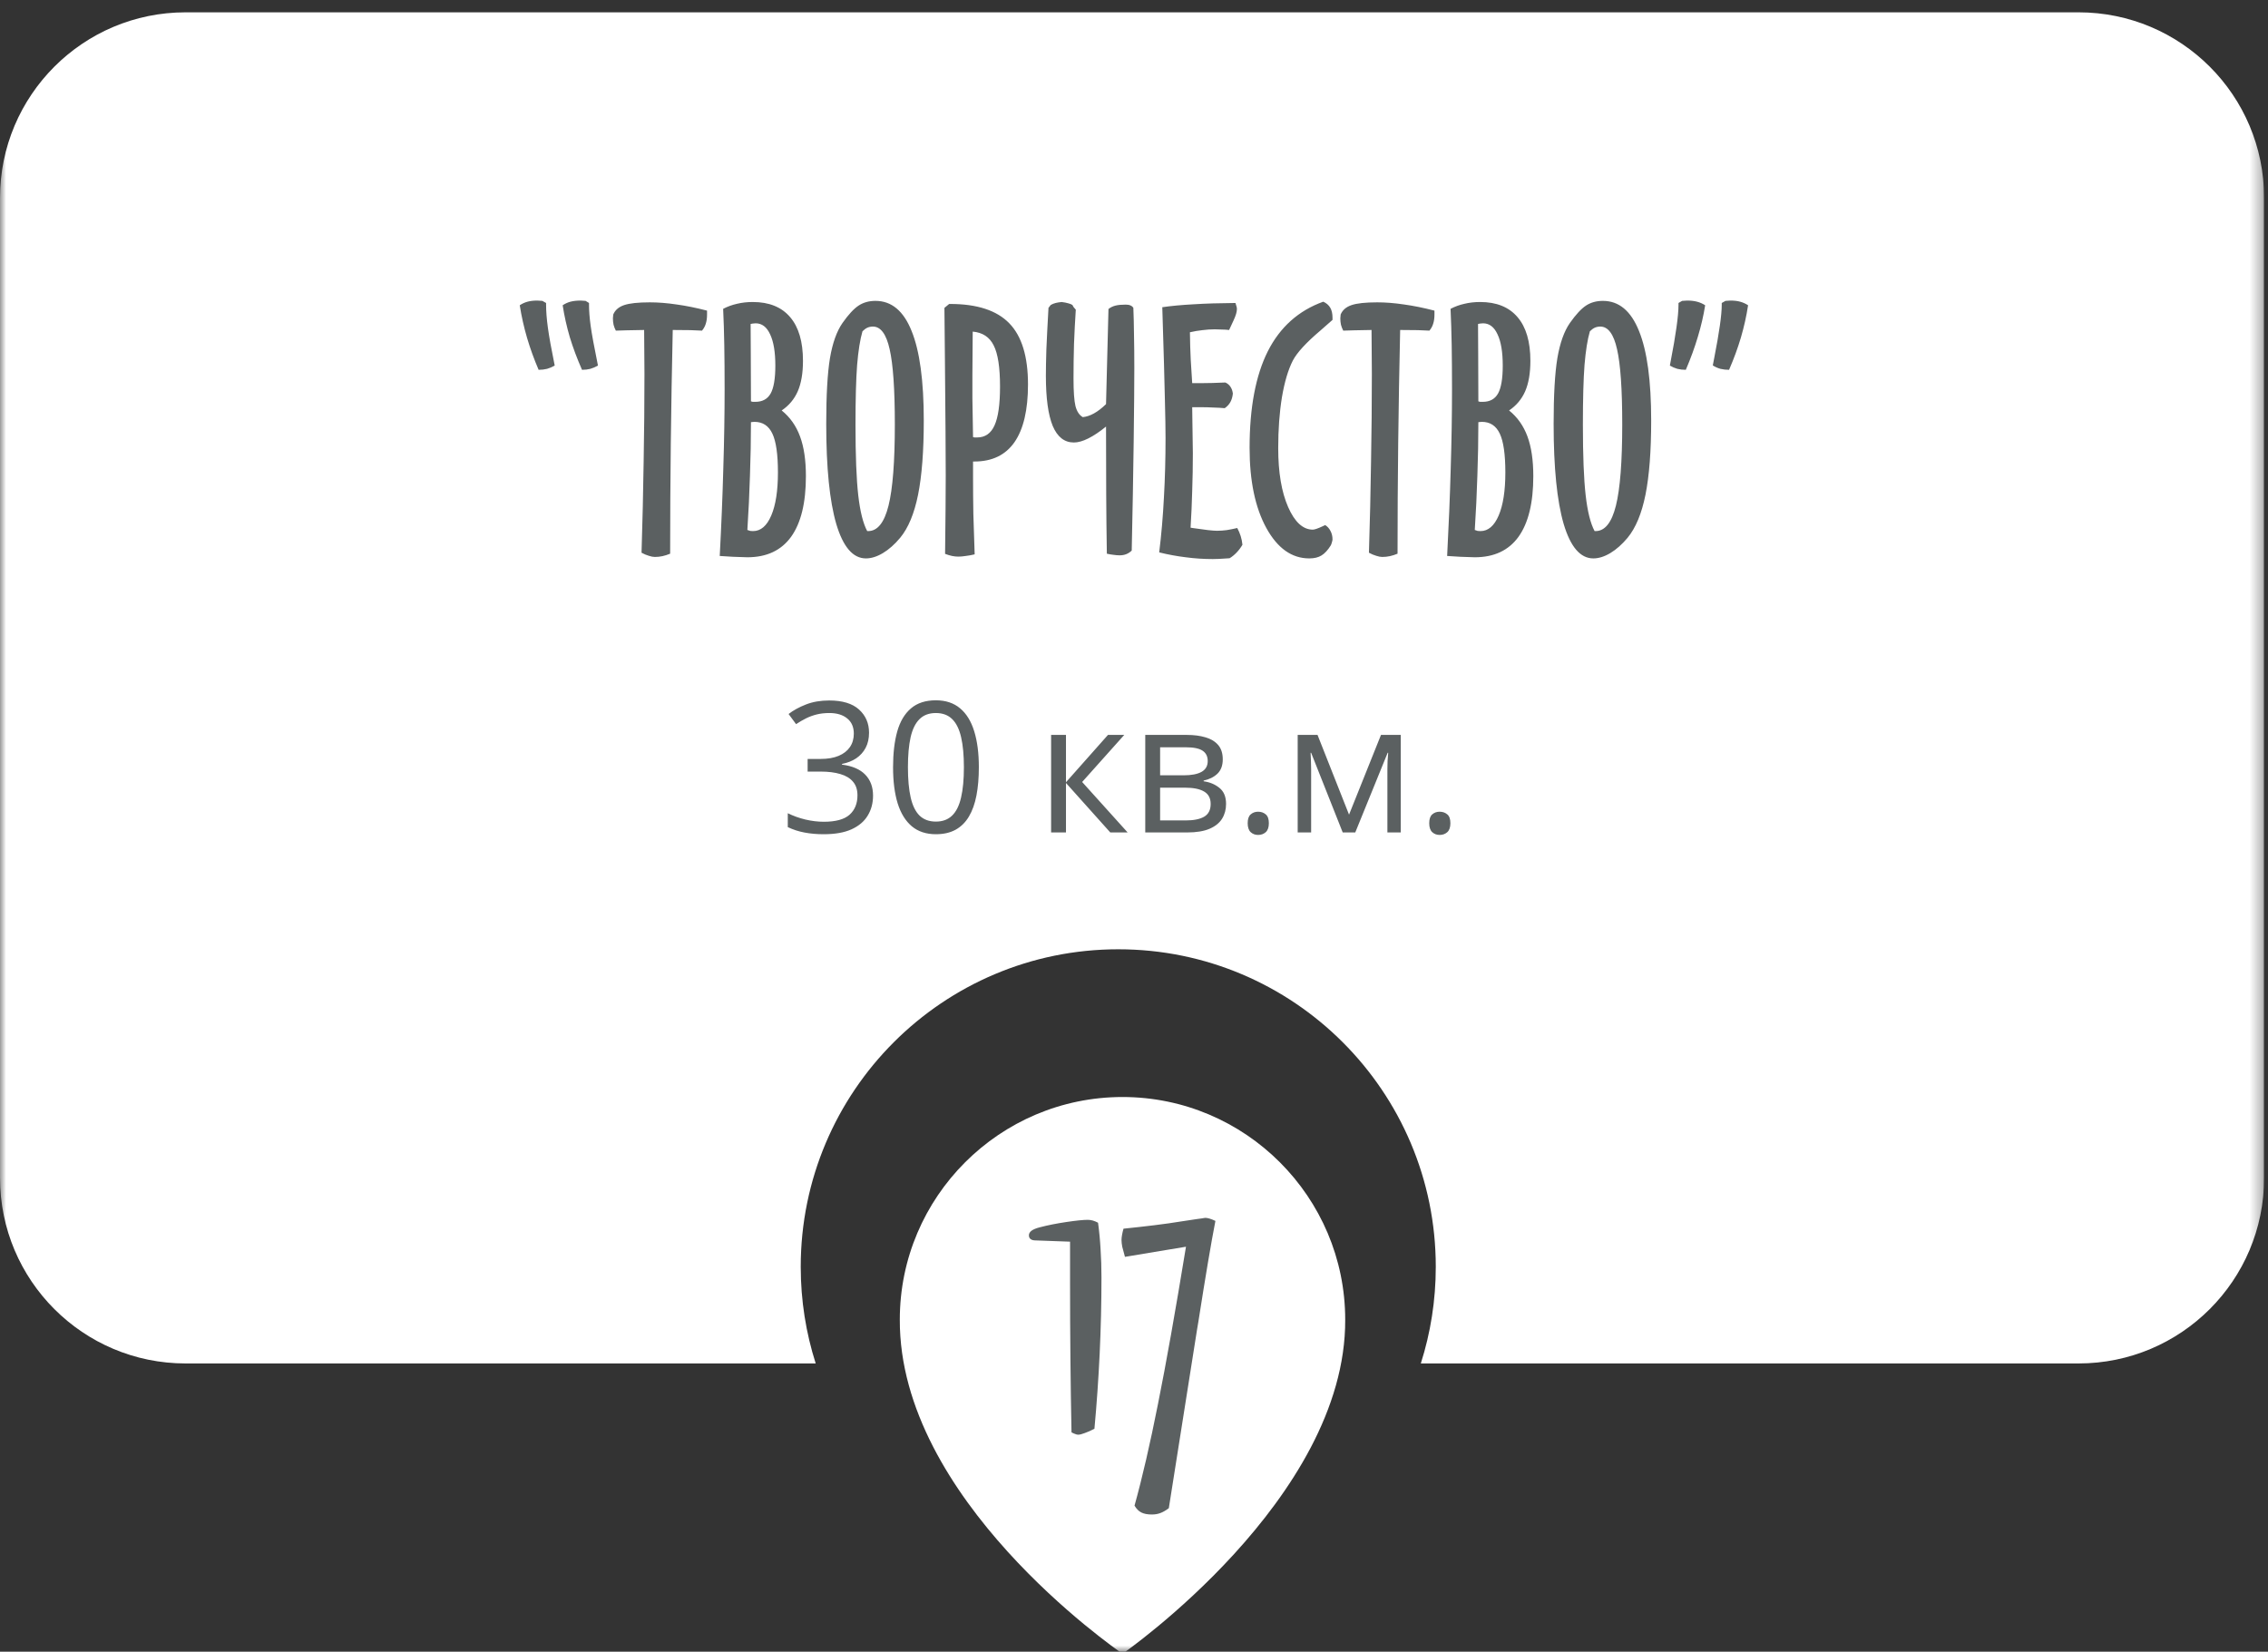
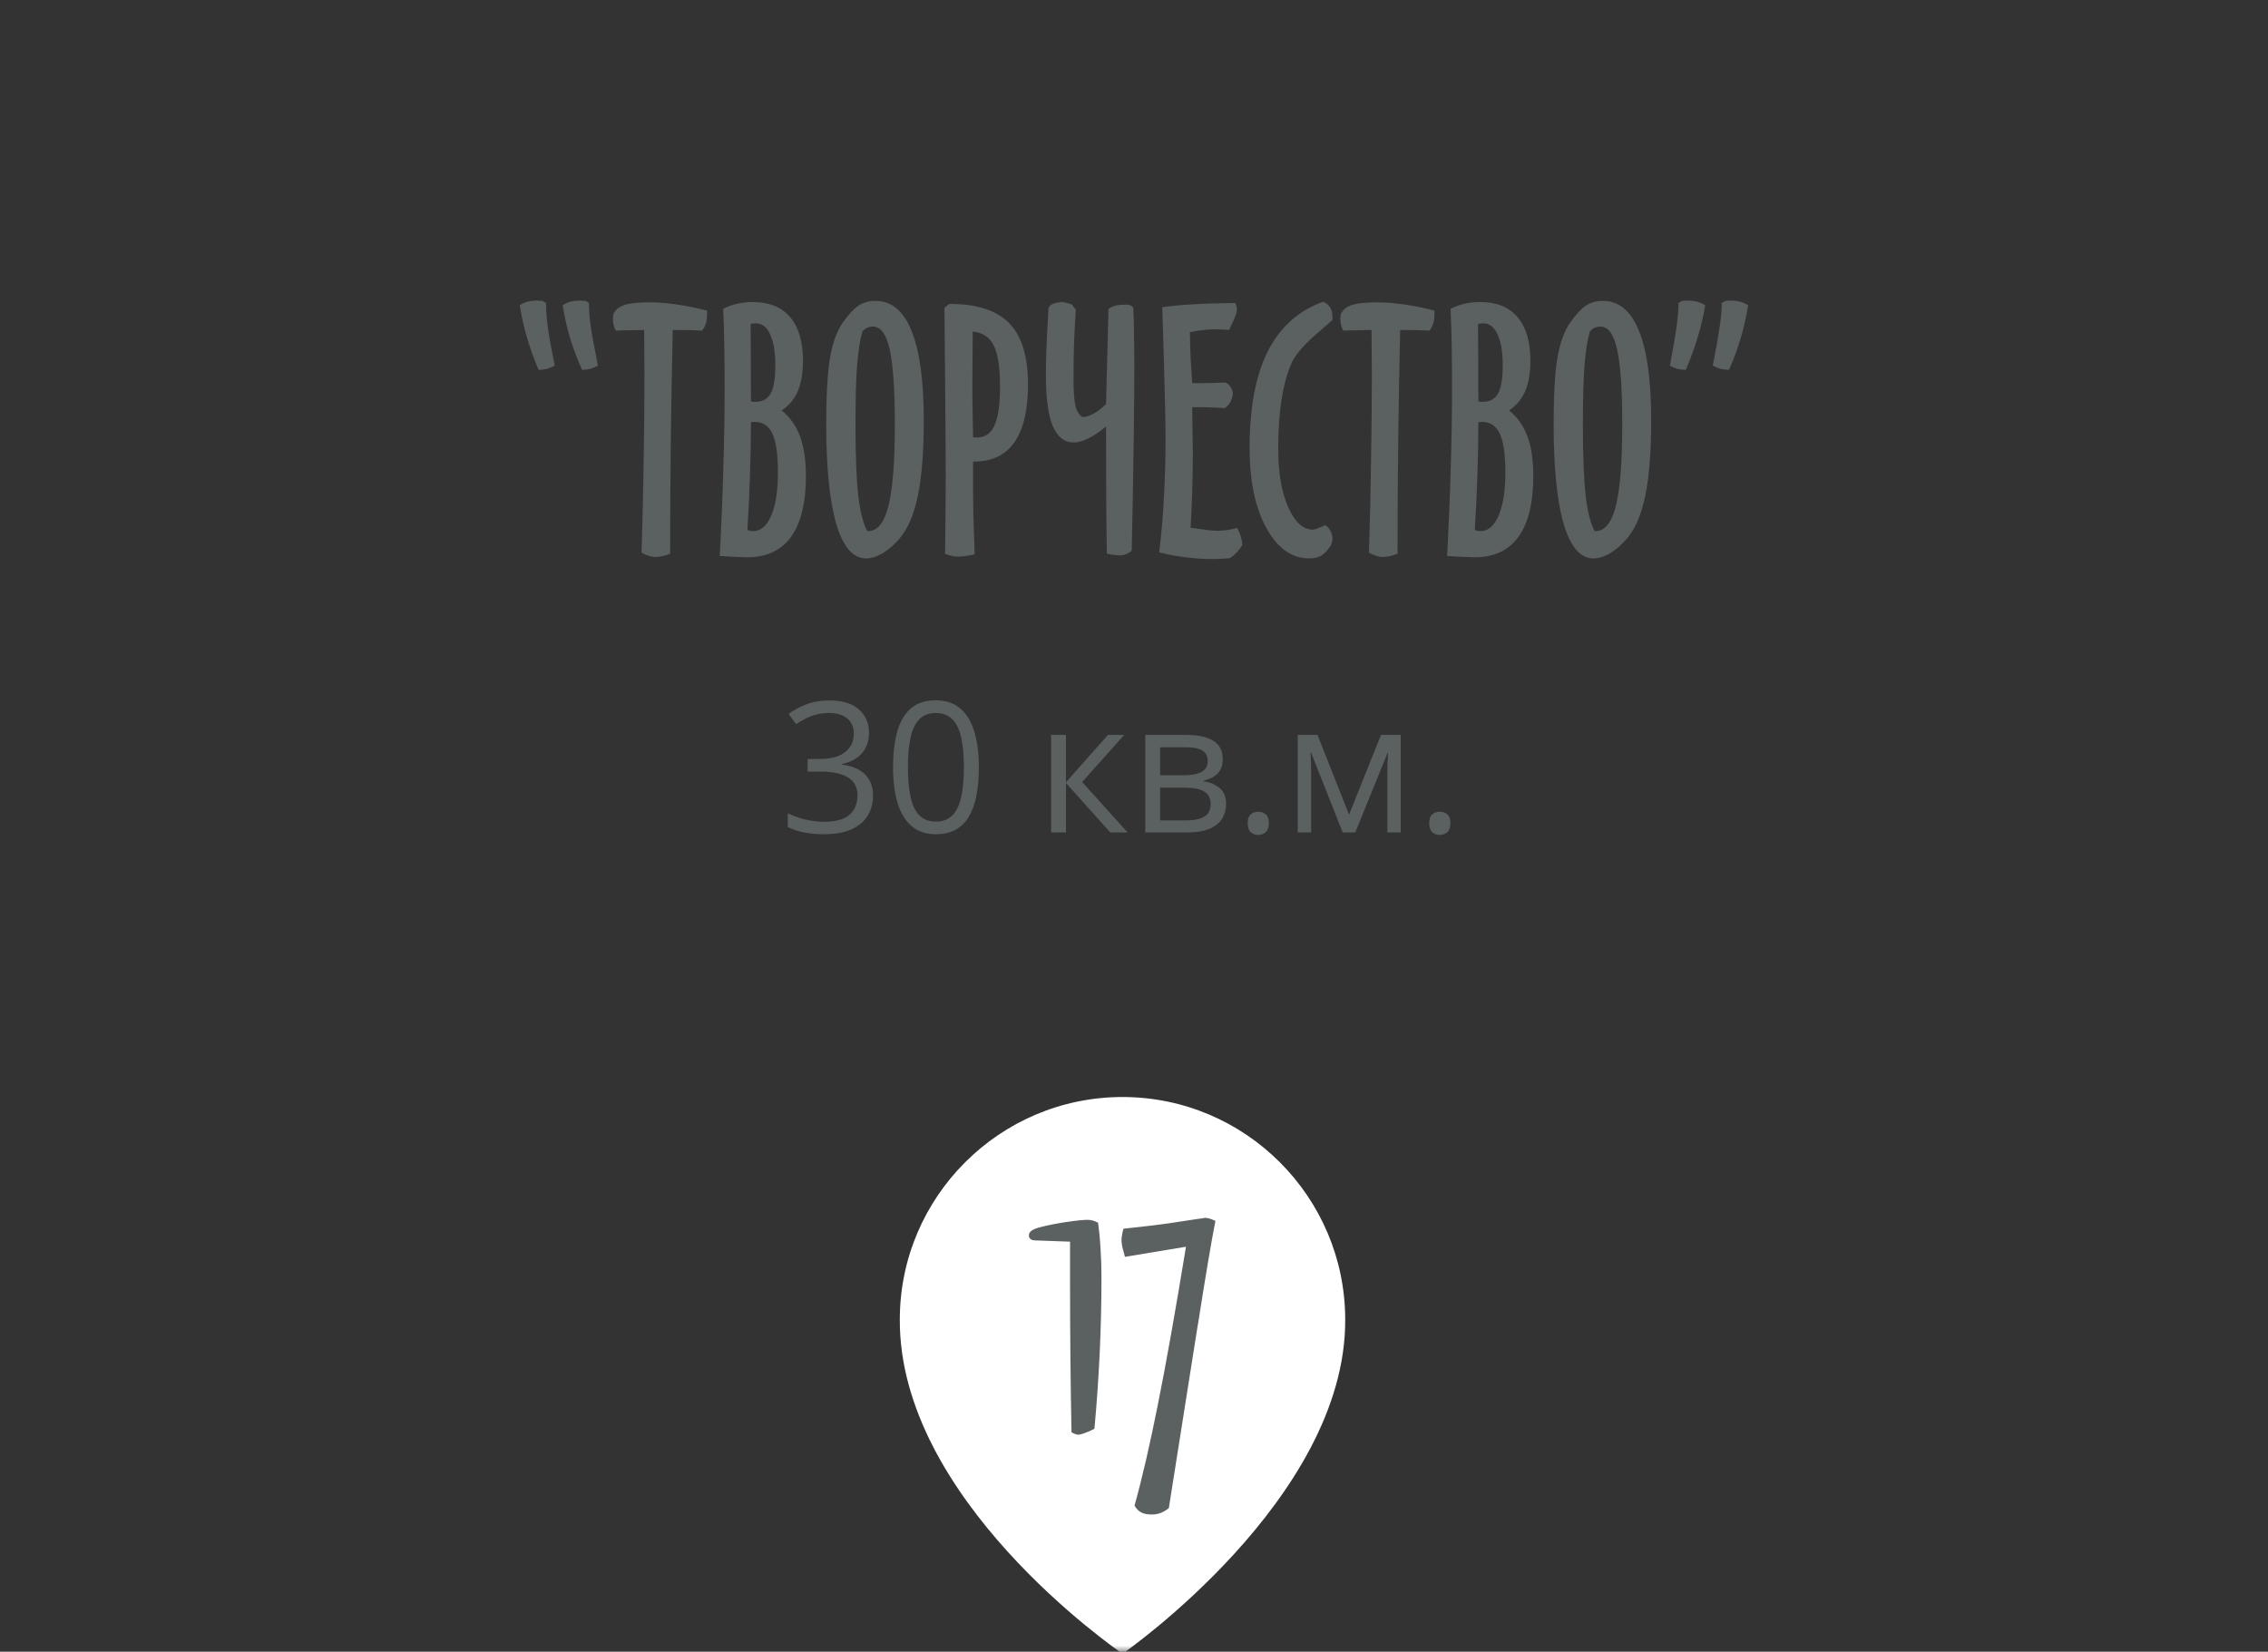
<svg xmlns="http://www.w3.org/2000/svg" width="184" height="134" viewBox="0 0 184 134" fill="none">
  <rect x="0" y="0" width="184" height="134" fill="#333333" stroke="none" />
  <g clip-path="url(#clip0_1420_1983)">
    <mask id="mask0_1420_1983" style="mask-type:luminance" maskUnits="userSpaceOnUse" x="0" y="0" width="184" height="134">
      <path d="M183.685 0H0V134H183.685V0Z" fill="white" />
    </mask>
    <g mask="url(#mask0_1420_1983)">
      <path d="M91.067 89C81.106 89 73 97.106 73 107.056C72.935 121.612 90.381 133.681 91.067 134.169C91.067 134.169 109.2 121.612 109.135 107.067C109.135 97.106 101.029 89 91.067 89Z" fill="white" />
      <path d="M89.083 99.198C89.181 99.911 89.249 100.629 89.288 101.352C89.337 102.074 89.361 102.836 89.361 103.637C89.361 105.697 89.312 107.758 89.215 109.818C89.117 111.879 88.976 113.91 88.79 115.912C88.497 116.068 88.233 116.186 87.999 116.264C87.774 116.352 87.599 116.396 87.472 116.396C87.394 116.396 87.311 116.376 87.223 116.337C87.135 116.308 87.037 116.264 86.93 116.205C86.891 114.242 86.861 112.25 86.842 110.229C86.822 108.207 86.812 106.142 86.812 104.032V100.736L84.015 100.634C83.839 100.634 83.707 100.6 83.619 100.531C83.522 100.463 83.473 100.36 83.473 100.224C83.473 100.077 83.546 99.95 83.692 99.843C83.839 99.735 84.068 99.643 84.381 99.564C85.016 99.398 85.728 99.257 86.519 99.14C87.311 99.022 87.887 98.964 88.248 98.964C88.385 98.964 88.522 98.983 88.658 99.022C88.795 99.061 88.936 99.12 89.083 99.198ZM92.042 122.152C92.667 119.906 93.302 117.157 93.946 113.905C94.601 110.644 95.357 106.391 96.217 101.146L91.266 101.967C91.168 101.625 91.095 101.352 91.046 101.146C91.007 100.932 90.987 100.751 90.987 100.604C90.987 100.478 91.002 100.336 91.031 100.18C91.061 100.014 91.1 99.848 91.148 99.682C92.008 99.594 92.838 99.501 93.639 99.403C94.439 99.306 95.196 99.198 95.909 99.081L97.081 98.905C97.247 98.876 97.389 98.856 97.506 98.847C97.633 98.827 97.721 98.812 97.769 98.803C97.877 98.803 97.994 98.822 98.121 98.861C98.258 98.9 98.419 98.964 98.605 99.052C98.263 100.8 97.804 103.515 97.228 107.196L97.11 107.899L94.825 122.357C94.581 122.543 94.352 122.675 94.137 122.753C93.932 122.831 93.702 122.87 93.448 122.87C93.097 122.87 92.814 122.816 92.599 122.709C92.384 122.602 92.198 122.416 92.042 122.152Z" fill="#5B6061" />
-       <path fill-rule="evenodd" clip-rule="evenodd" d="M15.056 1C6.741 1 0 7.741 0 16.056V95.56C0 103.875 6.741 110.616 15.056 110.616H66.177C65.388 108.144 64.962 105.51 64.962 102.776C64.962 88.549 76.496 77.015 90.723 77.015C104.95 77.015 116.483 88.549 116.483 102.776C116.483 105.51 116.058 108.144 115.269 110.616H168.629C176.945 110.616 183.685 103.875 183.685 95.56V16.056C183.685 7.741 176.945 1 168.629 1H15.056Z" fill="white" />
      <path d="M47.219 30.003C46.823 29.106 46.493 28.226 46.23 27.365C45.975 26.494 45.781 25.628 45.649 24.766C45.843 24.634 46.054 24.537 46.282 24.476C46.52 24.414 46.797 24.384 47.113 24.384C47.14 24.384 47.201 24.388 47.298 24.397C47.395 24.405 47.465 24.41 47.509 24.41L47.786 24.581V24.74C47.786 25.215 47.83 25.777 47.918 26.428C48.006 27.07 48.204 28.147 48.512 29.66C48.309 29.774 48.103 29.862 47.892 29.924C47.689 29.976 47.465 30.003 47.219 30.003ZM43.697 30.003C43.328 29.141 43.016 28.279 42.761 27.417C42.506 26.547 42.308 25.663 42.167 24.766C42.361 24.634 42.572 24.537 42.8 24.476C43.029 24.414 43.293 24.384 43.592 24.384C43.627 24.384 43.693 24.388 43.789 24.397C43.886 24.405 43.956 24.41 44.001 24.41L44.304 24.581V24.74C44.304 25.259 44.352 25.874 44.449 26.586C44.546 27.299 44.73 28.323 45.003 29.66C44.801 29.774 44.594 29.862 44.383 29.924C44.172 29.976 43.943 30.003 43.697 30.003ZM56.953 26.824C56.654 26.806 56.338 26.793 56.004 26.784C55.669 26.775 55.195 26.771 54.579 26.771C54.509 29.875 54.456 32.94 54.421 35.965C54.386 38.99 54.368 41.975 54.368 44.921C54.157 45.009 53.95 45.075 53.748 45.119C53.546 45.163 53.339 45.185 53.128 45.185C52.987 45.185 52.825 45.154 52.64 45.092C52.456 45.04 52.258 44.956 52.047 44.842C52.126 42.344 52.183 39.887 52.218 37.468C52.262 35.05 52.284 32.672 52.284 30.332C52.284 29.919 52.28 29.317 52.271 28.525C52.262 27.734 52.258 27.149 52.258 26.771C51.158 26.789 50.393 26.806 49.962 26.824C49.883 26.674 49.822 26.516 49.778 26.349C49.743 26.182 49.725 26.006 49.725 25.821C49.725 25.786 49.73 25.738 49.738 25.676C49.747 25.606 49.752 25.553 49.752 25.518C49.901 25.157 50.196 24.902 50.635 24.753C51.075 24.603 51.77 24.529 52.719 24.529C53.396 24.529 54.117 24.586 54.883 24.7C55.656 24.806 56.483 24.973 57.362 25.201V25.518C57.362 25.808 57.327 26.059 57.257 26.27C57.195 26.472 57.094 26.657 56.953 26.824ZM60.924 32.562C60.976 32.579 61.025 32.592 61.069 32.601C61.121 32.601 61.192 32.601 61.28 32.601C61.851 32.601 62.265 32.377 62.52 31.928C62.775 31.471 62.902 30.715 62.902 29.66C62.902 28.561 62.761 27.716 62.48 27.127C62.208 26.529 61.816 26.23 61.306 26.23C61.253 26.23 61.201 26.235 61.148 26.243C61.095 26.243 61.012 26.257 60.897 26.283C60.906 27.039 60.91 27.853 60.91 28.723C60.919 29.594 60.924 30.873 60.924 32.562ZM60.633 42.995C60.721 43.03 60.8 43.057 60.871 43.074C60.941 43.083 61.016 43.087 61.095 43.087C61.719 43.087 62.212 42.665 62.572 41.821C62.933 40.977 63.113 39.812 63.113 38.326C63.113 36.866 62.964 35.819 62.665 35.186C62.366 34.544 61.878 34.224 61.201 34.224C61.174 34.224 61.126 34.228 61.056 34.237C60.994 34.245 60.95 34.25 60.924 34.25C60.924 35.675 60.897 37.117 60.844 38.576C60.8 40.027 60.73 41.5 60.633 42.995ZM63.417 33.3C64.094 33.845 64.591 34.549 64.907 35.411C65.224 36.264 65.382 37.336 65.382 38.629C65.382 40.792 64.982 42.432 64.182 43.549C63.381 44.657 62.199 45.211 60.633 45.211C60.475 45.211 60.088 45.198 59.473 45.172C59.024 45.145 58.664 45.123 58.391 45.105C58.523 42.626 58.62 40.26 58.681 38.009C58.752 35.749 58.787 33.604 58.787 31.572C58.787 30.227 58.778 29.035 58.76 27.998C58.743 26.96 58.712 25.98 58.668 25.056C59.02 24.872 59.394 24.735 59.789 24.647C60.185 24.551 60.611 24.502 61.069 24.502C62.397 24.502 63.408 24.911 64.103 25.729C64.797 26.538 65.144 27.721 65.144 29.277C65.144 30.271 65.004 31.093 64.722 31.744C64.441 32.386 64.006 32.904 63.417 33.3ZM69.972 26.877C69.779 27.536 69.634 28.446 69.537 29.607C69.449 30.759 69.405 32.377 69.405 34.461C69.405 36.967 69.48 38.875 69.629 40.185C69.779 41.496 70.021 42.463 70.355 43.087H70.434C71.19 43.087 71.74 42.401 72.083 41.03C72.426 39.658 72.597 37.459 72.597 34.435C72.597 31.585 72.456 29.55 72.175 28.328C71.902 27.105 71.45 26.494 70.816 26.494C70.658 26.494 70.509 26.525 70.368 26.586C70.236 26.648 70.104 26.745 69.972 26.877ZM70.249 45.303C69.203 45.303 68.403 44.376 67.849 42.52C67.303 40.656 67.031 37.943 67.031 34.382C67.031 32.051 67.132 30.275 67.334 29.053C67.545 27.822 67.884 26.872 68.35 26.204C68.833 25.518 69.269 25.047 69.656 24.793C70.043 24.537 70.5 24.41 71.027 24.41C72.329 24.41 73.305 25.223 73.956 26.85C74.615 28.468 74.945 30.891 74.945 34.118C74.945 36.589 74.791 38.594 74.483 40.133C74.175 41.663 73.692 42.828 73.032 43.628C72.584 44.165 72.118 44.578 71.634 44.868C71.15 45.158 70.689 45.303 70.249 45.303ZM78.915 26.903C78.915 27.29 78.911 27.875 78.902 28.657C78.893 29.431 78.889 30.016 78.889 30.412C78.889 31.001 78.889 31.638 78.889 32.324C78.898 33.01 78.915 34.056 78.942 35.463C78.977 35.472 79.016 35.481 79.06 35.49C79.104 35.49 79.175 35.49 79.271 35.49C79.922 35.49 80.392 35.164 80.683 34.514C80.982 33.863 81.131 32.812 81.131 31.361C81.131 29.805 80.96 28.692 80.617 28.024C80.283 27.347 79.715 26.973 78.915 26.903ZM78.942 37.442V38.761C78.942 39.711 78.95 40.7 78.968 41.729C78.994 42.749 79.029 43.831 79.073 44.974C78.819 45.035 78.577 45.079 78.348 45.105C78.119 45.141 77.921 45.158 77.754 45.158C77.587 45.158 77.416 45.141 77.24 45.105C77.073 45.07 76.884 45.013 76.673 44.934C76.691 43.439 76.704 42.217 76.712 41.267C76.721 40.317 76.726 39.42 76.726 38.576C76.726 37.002 76.704 33.859 76.66 29.145C76.642 27.351 76.629 25.962 76.62 24.977L77.003 24.66H77.082C79.271 24.66 80.872 25.184 81.883 26.23C82.894 27.268 83.4 28.921 83.4 31.19C83.4 33.256 83.035 34.817 82.305 35.872C81.575 36.919 80.489 37.442 79.047 37.442H78.942ZM91.947 24.977C91.974 25.61 91.991 26.336 92 27.154C92.018 27.971 92.026 28.877 92.026 29.871C92.026 31.128 92.009 33.115 91.974 35.833C91.938 38.55 91.886 41.496 91.815 44.67C91.675 44.802 91.525 44.899 91.367 44.96C91.209 45.022 91.033 45.053 90.839 45.053C90.681 45.053 90.514 45.04 90.338 45.013C90.171 44.996 89.991 44.965 89.797 44.921C89.771 43.285 89.753 41.676 89.745 40.093C89.736 38.51 89.731 36.681 89.731 34.606C89.213 35.028 88.733 35.349 88.293 35.569C87.854 35.789 87.463 35.899 87.12 35.899C86.355 35.899 85.783 35.45 85.405 34.553C85.035 33.648 84.851 32.293 84.851 30.491C84.851 29.945 84.864 29.238 84.89 28.367C84.926 27.497 84.983 26.366 85.062 24.977L85.247 24.74C85.37 24.669 85.502 24.617 85.642 24.581C85.783 24.546 85.946 24.52 86.13 24.502C86.35 24.529 86.53 24.564 86.671 24.608C86.812 24.643 86.922 24.687 87.001 24.74C87.027 24.793 87.062 24.854 87.106 24.924C87.159 24.986 87.216 25.052 87.278 25.122C87.216 26.046 87.168 26.973 87.133 27.905C87.106 28.829 87.093 29.765 87.093 30.715C87.093 31.761 87.146 32.504 87.251 32.944C87.366 33.384 87.564 33.683 87.845 33.841C88.135 33.815 88.439 33.714 88.755 33.538C89.072 33.362 89.397 33.111 89.731 32.786L89.929 25.069C90.096 24.938 90.285 24.845 90.496 24.793C90.707 24.74 90.984 24.713 91.327 24.713C91.486 24.713 91.613 24.735 91.71 24.779C91.815 24.823 91.894 24.889 91.947 24.977ZM100.072 26.006L99.716 26.771C99.646 26.762 99.545 26.753 99.413 26.745C99 26.727 98.714 26.718 98.556 26.718C98.23 26.718 97.896 26.74 97.553 26.784C97.219 26.819 96.88 26.877 96.537 26.956C96.546 27.756 96.568 28.499 96.603 29.185C96.639 29.862 96.678 30.495 96.722 31.084H97.5C97.782 31.084 98.067 31.08 98.358 31.071C98.657 31.062 99.008 31.049 99.413 31.032C99.589 31.111 99.725 31.225 99.822 31.374C99.927 31.524 99.993 31.709 100.02 31.928C99.993 32.192 99.927 32.421 99.822 32.614C99.716 32.808 99.562 32.975 99.36 33.115C99.079 33.089 98.771 33.072 98.437 33.063C98.112 33.045 97.773 33.036 97.421 33.036H96.722C96.731 33.274 96.735 33.608 96.735 34.039C96.762 35.402 96.775 36.316 96.775 36.782C96.775 37.811 96.757 38.827 96.722 39.829C96.696 40.823 96.652 41.817 96.59 42.81L96.749 42.837C97.742 42.986 98.402 43.061 98.727 43.061C98.991 43.061 99.255 43.043 99.519 43.008C99.791 42.964 100.077 42.907 100.376 42.837C100.49 43.048 100.582 43.263 100.653 43.483C100.723 43.703 100.772 43.94 100.798 44.195C100.666 44.424 100.508 44.635 100.323 44.828C100.147 45.013 99.958 45.167 99.756 45.29C99.378 45.317 99.092 45.334 98.898 45.343C98.714 45.352 98.547 45.356 98.397 45.356C97.65 45.356 96.916 45.308 96.195 45.211C95.473 45.123 94.757 44.991 94.044 44.815C94.22 43.391 94.348 41.909 94.427 40.37C94.515 38.822 94.559 37.213 94.559 35.543C94.559 34.822 94.541 33.779 94.506 32.416C94.48 31.053 94.409 28.556 94.295 24.924C95.007 24.819 95.852 24.74 96.828 24.687C97.812 24.625 98.947 24.59 100.231 24.581C100.275 24.704 100.305 24.806 100.323 24.885C100.341 24.955 100.349 25.017 100.349 25.069C100.349 25.184 100.327 25.316 100.284 25.465C100.24 25.615 100.169 25.795 100.072 26.006ZM108.105 25.953C107.886 26.155 107.56 26.441 107.129 26.811C105.969 27.795 105.221 28.609 104.887 29.251C104.509 29.989 104.214 30.979 104.003 32.219C103.801 33.45 103.7 34.83 103.7 36.36C103.7 38.321 103.968 39.913 104.504 41.135C105.041 42.358 105.709 42.969 106.509 42.969C106.65 42.969 106.918 42.876 107.314 42.692C107.402 42.648 107.468 42.617 107.512 42.599C107.696 42.714 107.842 42.876 107.947 43.087C108.053 43.29 108.105 43.514 108.105 43.76C108.105 43.813 108.092 43.879 108.066 43.958C108.048 44.037 108.017 44.129 107.973 44.235C107.727 44.631 107.472 44.908 107.208 45.066C106.953 45.224 106.624 45.303 106.219 45.303C104.803 45.303 103.643 44.481 102.737 42.837C101.831 41.184 101.378 39.016 101.378 36.334C101.378 33.072 101.871 30.46 102.856 28.499C103.849 26.538 105.349 25.197 107.354 24.476C107.609 24.59 107.798 24.753 107.921 24.964C108.044 25.175 108.105 25.443 108.105 25.768V25.953ZM115.967 26.824C115.668 26.806 115.351 26.793 115.017 26.784C114.683 26.775 114.208 26.771 113.593 26.771C113.522 29.875 113.469 32.94 113.434 35.965C113.399 38.99 113.381 41.975 113.381 44.921C113.17 45.009 112.964 45.075 112.762 45.119C112.559 45.163 112.353 45.185 112.142 45.185C112.001 45.185 111.838 45.154 111.654 45.092C111.469 45.04 111.271 44.956 111.06 44.842C111.139 42.344 111.196 39.887 111.231 37.468C111.275 35.05 111.297 32.672 111.297 30.332C111.297 29.919 111.293 29.317 111.284 28.525C111.275 27.734 111.271 27.149 111.271 26.771C110.172 26.789 109.407 26.806 108.976 26.824C108.897 26.674 108.835 26.516 108.791 26.349C108.756 26.182 108.738 26.006 108.738 25.821C108.738 25.786 108.743 25.738 108.752 25.676C108.76 25.606 108.765 25.553 108.765 25.518C108.914 25.157 109.209 24.902 109.649 24.753C110.088 24.603 110.783 24.529 111.733 24.529C112.41 24.529 113.131 24.586 113.896 24.7C114.67 24.806 115.496 24.973 116.376 25.201V25.518C116.376 25.808 116.341 26.059 116.27 26.27C116.209 26.472 116.107 26.657 115.967 26.824ZM119.937 32.562C119.99 32.579 120.038 32.592 120.082 32.601C120.135 32.601 120.205 32.601 120.293 32.601C120.865 32.601 121.278 32.377 121.533 31.928C121.788 31.471 121.916 30.715 121.916 29.66C121.916 28.561 121.775 27.716 121.494 27.127C121.221 26.529 120.83 26.23 120.32 26.23C120.267 26.23 120.214 26.235 120.161 26.243C120.109 26.243 120.025 26.257 119.911 26.283C119.919 27.039 119.924 27.853 119.924 28.723C119.933 29.594 119.937 30.873 119.937 32.562ZM119.647 42.995C119.735 43.03 119.814 43.057 119.884 43.074C119.955 43.083 120.029 43.087 120.109 43.087C120.733 43.087 121.225 42.665 121.586 41.821C121.946 40.977 122.127 39.812 122.127 38.326C122.127 36.866 121.977 35.819 121.678 35.186C121.379 34.544 120.891 34.224 120.214 34.224C120.188 34.224 120.139 34.228 120.069 34.237C120.007 34.245 119.963 34.25 119.937 34.25C119.937 35.675 119.911 37.117 119.858 38.576C119.814 40.027 119.744 41.5 119.647 42.995ZM122.43 33.3C123.107 33.845 123.604 34.549 123.921 35.411C124.237 36.264 124.395 37.336 124.395 38.629C124.395 40.792 123.995 42.432 123.195 43.549C122.395 44.657 121.212 45.211 119.647 45.211C119.489 45.211 119.102 45.198 118.486 45.172C118.038 45.145 117.677 45.123 117.405 45.105C117.536 42.626 117.633 40.26 117.695 38.009C117.765 35.749 117.8 33.604 117.8 31.572C117.8 30.227 117.791 29.035 117.774 27.998C117.756 26.96 117.725 25.98 117.682 25.056C118.033 24.872 118.407 24.735 118.803 24.647C119.198 24.551 119.625 24.502 120.082 24.502C121.41 24.502 122.421 24.911 123.116 25.729C123.811 26.538 124.158 27.721 124.158 29.277C124.158 30.271 124.017 31.093 123.736 31.744C123.454 32.386 123.019 32.904 122.43 33.3ZM128.986 26.877C128.792 27.536 128.647 28.446 128.55 29.607C128.462 30.759 128.418 32.377 128.418 34.461C128.418 36.967 128.493 38.875 128.643 40.185C128.792 41.496 129.034 42.463 129.368 43.087H129.447C130.204 43.087 130.753 42.401 131.096 41.03C131.439 39.658 131.61 37.459 131.61 34.435C131.61 31.585 131.47 29.55 131.188 28.328C130.916 27.105 130.463 26.494 129.83 26.494C129.672 26.494 129.522 26.525 129.381 26.586C129.249 26.648 129.118 26.745 128.986 26.877ZM129.263 45.303C128.216 45.303 127.416 44.376 126.862 42.52C126.317 40.656 126.044 37.943 126.044 34.382C126.044 32.051 126.145 30.275 126.348 29.053C126.559 27.822 126.897 26.872 127.363 26.204C127.847 25.518 128.282 25.047 128.669 24.793C129.056 24.537 129.513 24.41 130.041 24.41C131.342 24.41 132.318 25.223 132.969 26.85C133.629 28.468 133.958 30.891 133.958 34.118C133.958 36.589 133.804 38.594 133.497 40.133C133.189 41.663 132.705 42.828 132.046 43.628C131.597 44.165 131.131 44.578 130.648 44.868C130.164 45.158 129.702 45.303 129.263 45.303ZM136.768 30.003C136.522 30.003 136.293 29.976 136.082 29.924C135.871 29.862 135.669 29.774 135.475 29.66L135.528 29.369C135.959 27.154 136.174 25.61 136.174 24.74V24.581L136.465 24.41C136.517 24.41 136.588 24.405 136.676 24.397C136.772 24.388 136.838 24.384 136.873 24.384C137.181 24.384 137.449 24.414 137.678 24.476C137.915 24.537 138.135 24.634 138.338 24.766C138.206 25.602 138.008 26.454 137.744 27.325C137.489 28.187 137.164 29.079 136.768 30.003ZM140.277 30.003C140.03 30.003 139.797 29.976 139.577 29.924C139.358 29.862 139.151 29.77 138.957 29.646C138.984 29.506 139.023 29.299 139.076 29.026C139.481 26.969 139.683 25.54 139.683 24.74V24.581L139.986 24.41C140.03 24.41 140.096 24.405 140.184 24.397C140.281 24.388 140.347 24.384 140.382 24.384C140.69 24.384 140.954 24.414 141.173 24.476C141.402 24.537 141.618 24.634 141.82 24.766C141.688 25.637 141.494 26.507 141.239 27.378C140.984 28.239 140.663 29.114 140.277 30.003Z" fill="#5B6061" />
      <path d="M70.504 59.443C70.504 59.914 70.412 60.323 70.229 60.67C70.046 61.017 69.791 61.3 69.464 61.522C69.137 61.738 68.752 61.89 68.309 61.977V62.034C69.146 62.14 69.774 62.41 70.193 62.843C70.617 63.276 70.829 63.844 70.829 64.547C70.829 65.158 70.684 65.7 70.395 66.171C70.111 66.643 69.673 67.013 69.081 67.283C68.494 67.548 67.741 67.68 66.822 67.68C66.263 67.68 65.746 67.634 65.269 67.543C64.798 67.456 64.345 67.31 63.912 67.103V65.976C64.35 66.193 64.827 66.364 65.342 66.489C65.857 66.609 66.355 66.669 66.836 66.669C67.799 66.669 68.494 66.479 68.922 66.099C69.351 65.714 69.565 65.189 69.565 64.525C69.565 64.068 69.445 63.7 69.204 63.421C68.968 63.137 68.626 62.93 68.179 62.8C67.736 62.665 67.202 62.598 66.576 62.598H65.522V61.572H66.583C67.156 61.572 67.642 61.488 68.042 61.32C68.441 61.151 68.744 60.915 68.951 60.612C69.163 60.304 69.269 59.941 69.269 59.522C69.269 58.988 69.091 58.576 68.735 58.288C68.379 57.994 67.895 57.847 67.284 57.847C66.908 57.847 66.567 57.886 66.258 57.963C65.95 58.04 65.662 58.145 65.392 58.28C65.123 58.415 64.853 58.571 64.584 58.749L63.977 57.926C64.362 57.628 64.831 57.371 65.385 57.154C65.938 56.937 66.567 56.829 67.269 56.829C68.347 56.829 69.156 57.075 69.695 57.566C70.234 58.056 70.504 58.682 70.504 59.443ZM79.413 62.244C79.413 63.1 79.348 63.866 79.218 64.54C79.088 65.213 78.883 65.784 78.604 66.251C78.325 66.718 77.964 67.074 77.521 67.319C77.078 67.56 76.546 67.68 75.925 67.68C75.141 67.68 74.491 67.466 73.976 67.038C73.466 66.609 73.083 65.991 72.828 65.182C72.578 64.369 72.453 63.389 72.453 62.244C72.453 61.118 72.566 60.15 72.792 59.342C73.023 58.528 73.394 57.905 73.904 57.472C74.414 57.034 75.088 56.815 75.925 56.815C76.72 56.815 77.374 57.031 77.889 57.464C78.404 57.893 78.787 58.514 79.037 59.327C79.287 60.136 79.413 61.108 79.413 62.244ZM73.659 62.244C73.659 63.226 73.733 64.044 73.882 64.698C74.032 65.353 74.272 65.844 74.604 66.171C74.941 66.494 75.382 66.655 75.925 66.655C76.469 66.655 76.907 66.494 77.24 66.171C77.576 65.849 77.819 65.36 77.969 64.706C78.123 64.051 78.2 63.23 78.2 62.244C78.2 61.276 78.125 60.468 77.976 59.818C77.827 59.163 77.586 58.672 77.254 58.345C76.922 58.013 76.479 57.847 75.925 57.847C75.372 57.847 74.929 58.013 74.597 58.345C74.265 58.672 74.024 59.163 73.875 59.818C73.731 60.468 73.659 61.276 73.659 62.244ZM89.888 59.623H91.209L87.794 63.442L91.484 67.536H90.076L86.481 63.522V67.536H85.275V59.623H86.481V63.464L89.888 59.623ZM99.201 61.608C99.201 62.104 99.057 62.492 98.768 62.771C98.48 63.045 98.106 63.23 97.649 63.327V63.385C98.145 63.452 98.571 63.63 98.927 63.919C99.288 64.203 99.469 64.638 99.469 65.225C99.469 65.678 99.36 66.077 99.144 66.424C98.927 66.77 98.588 67.042 98.126 67.24C97.664 67.437 97.062 67.536 96.321 67.536H92.913V59.623H96.292C96.86 59.623 97.361 59.688 97.794 59.818C98.232 59.943 98.576 60.15 98.826 60.439C99.076 60.728 99.201 61.118 99.201 61.608ZM98.22 65.225C98.22 64.759 98.041 64.422 97.685 64.215C97.334 64.008 96.821 63.904 96.148 63.904H94.119V66.561H96.176C96.841 66.561 97.346 66.46 97.693 66.258C98.044 66.051 98.22 65.707 98.22 65.225ZM97.981 61.746C97.981 61.37 97.844 61.091 97.57 60.908C97.296 60.721 96.846 60.627 96.22 60.627H94.119V62.901H96.01C96.66 62.901 97.151 62.807 97.483 62.619C97.815 62.431 97.981 62.14 97.981 61.746ZM101.223 66.785C101.223 66.448 101.305 66.21 101.468 66.07C101.632 65.926 101.832 65.854 102.068 65.854C102.313 65.854 102.52 65.926 102.689 66.07C102.857 66.21 102.941 66.448 102.941 66.785C102.941 67.117 102.857 67.36 102.689 67.514C102.52 67.663 102.313 67.738 102.068 67.738C101.832 67.738 101.632 67.663 101.468 67.514C101.305 67.36 101.223 67.117 101.223 66.785ZM113.641 59.623V67.536H112.558V62.381C112.558 62.169 112.563 61.955 112.572 61.738C112.587 61.517 112.603 61.296 112.623 61.074H112.579L109.951 67.536H108.933L106.371 61.074H106.327C106.342 61.296 106.351 61.517 106.356 61.738C106.366 61.955 106.371 62.184 106.371 62.424V67.536H105.28V59.623H106.89L109.446 66.092L112.038 59.623H113.641ZM115.951 66.785C115.951 66.448 116.033 66.21 116.196 66.07C116.36 65.926 116.56 65.854 116.796 65.854C117.041 65.854 117.248 65.926 117.416 66.07C117.585 66.21 117.669 66.448 117.669 66.785C117.669 67.117 117.585 67.36 117.416 67.514C117.248 67.663 117.041 67.738 116.796 67.738C116.56 67.738 116.36 67.663 116.196 67.514C116.033 67.36 115.951 67.117 115.951 66.785Z" fill="#5B6061" />
    </g>
  </g>
  <defs>
    <clipPath id="clip0_1420_1983">
      <rect width="183.685" height="134" fill="white" />
    </clipPath>
  </defs>
</svg>